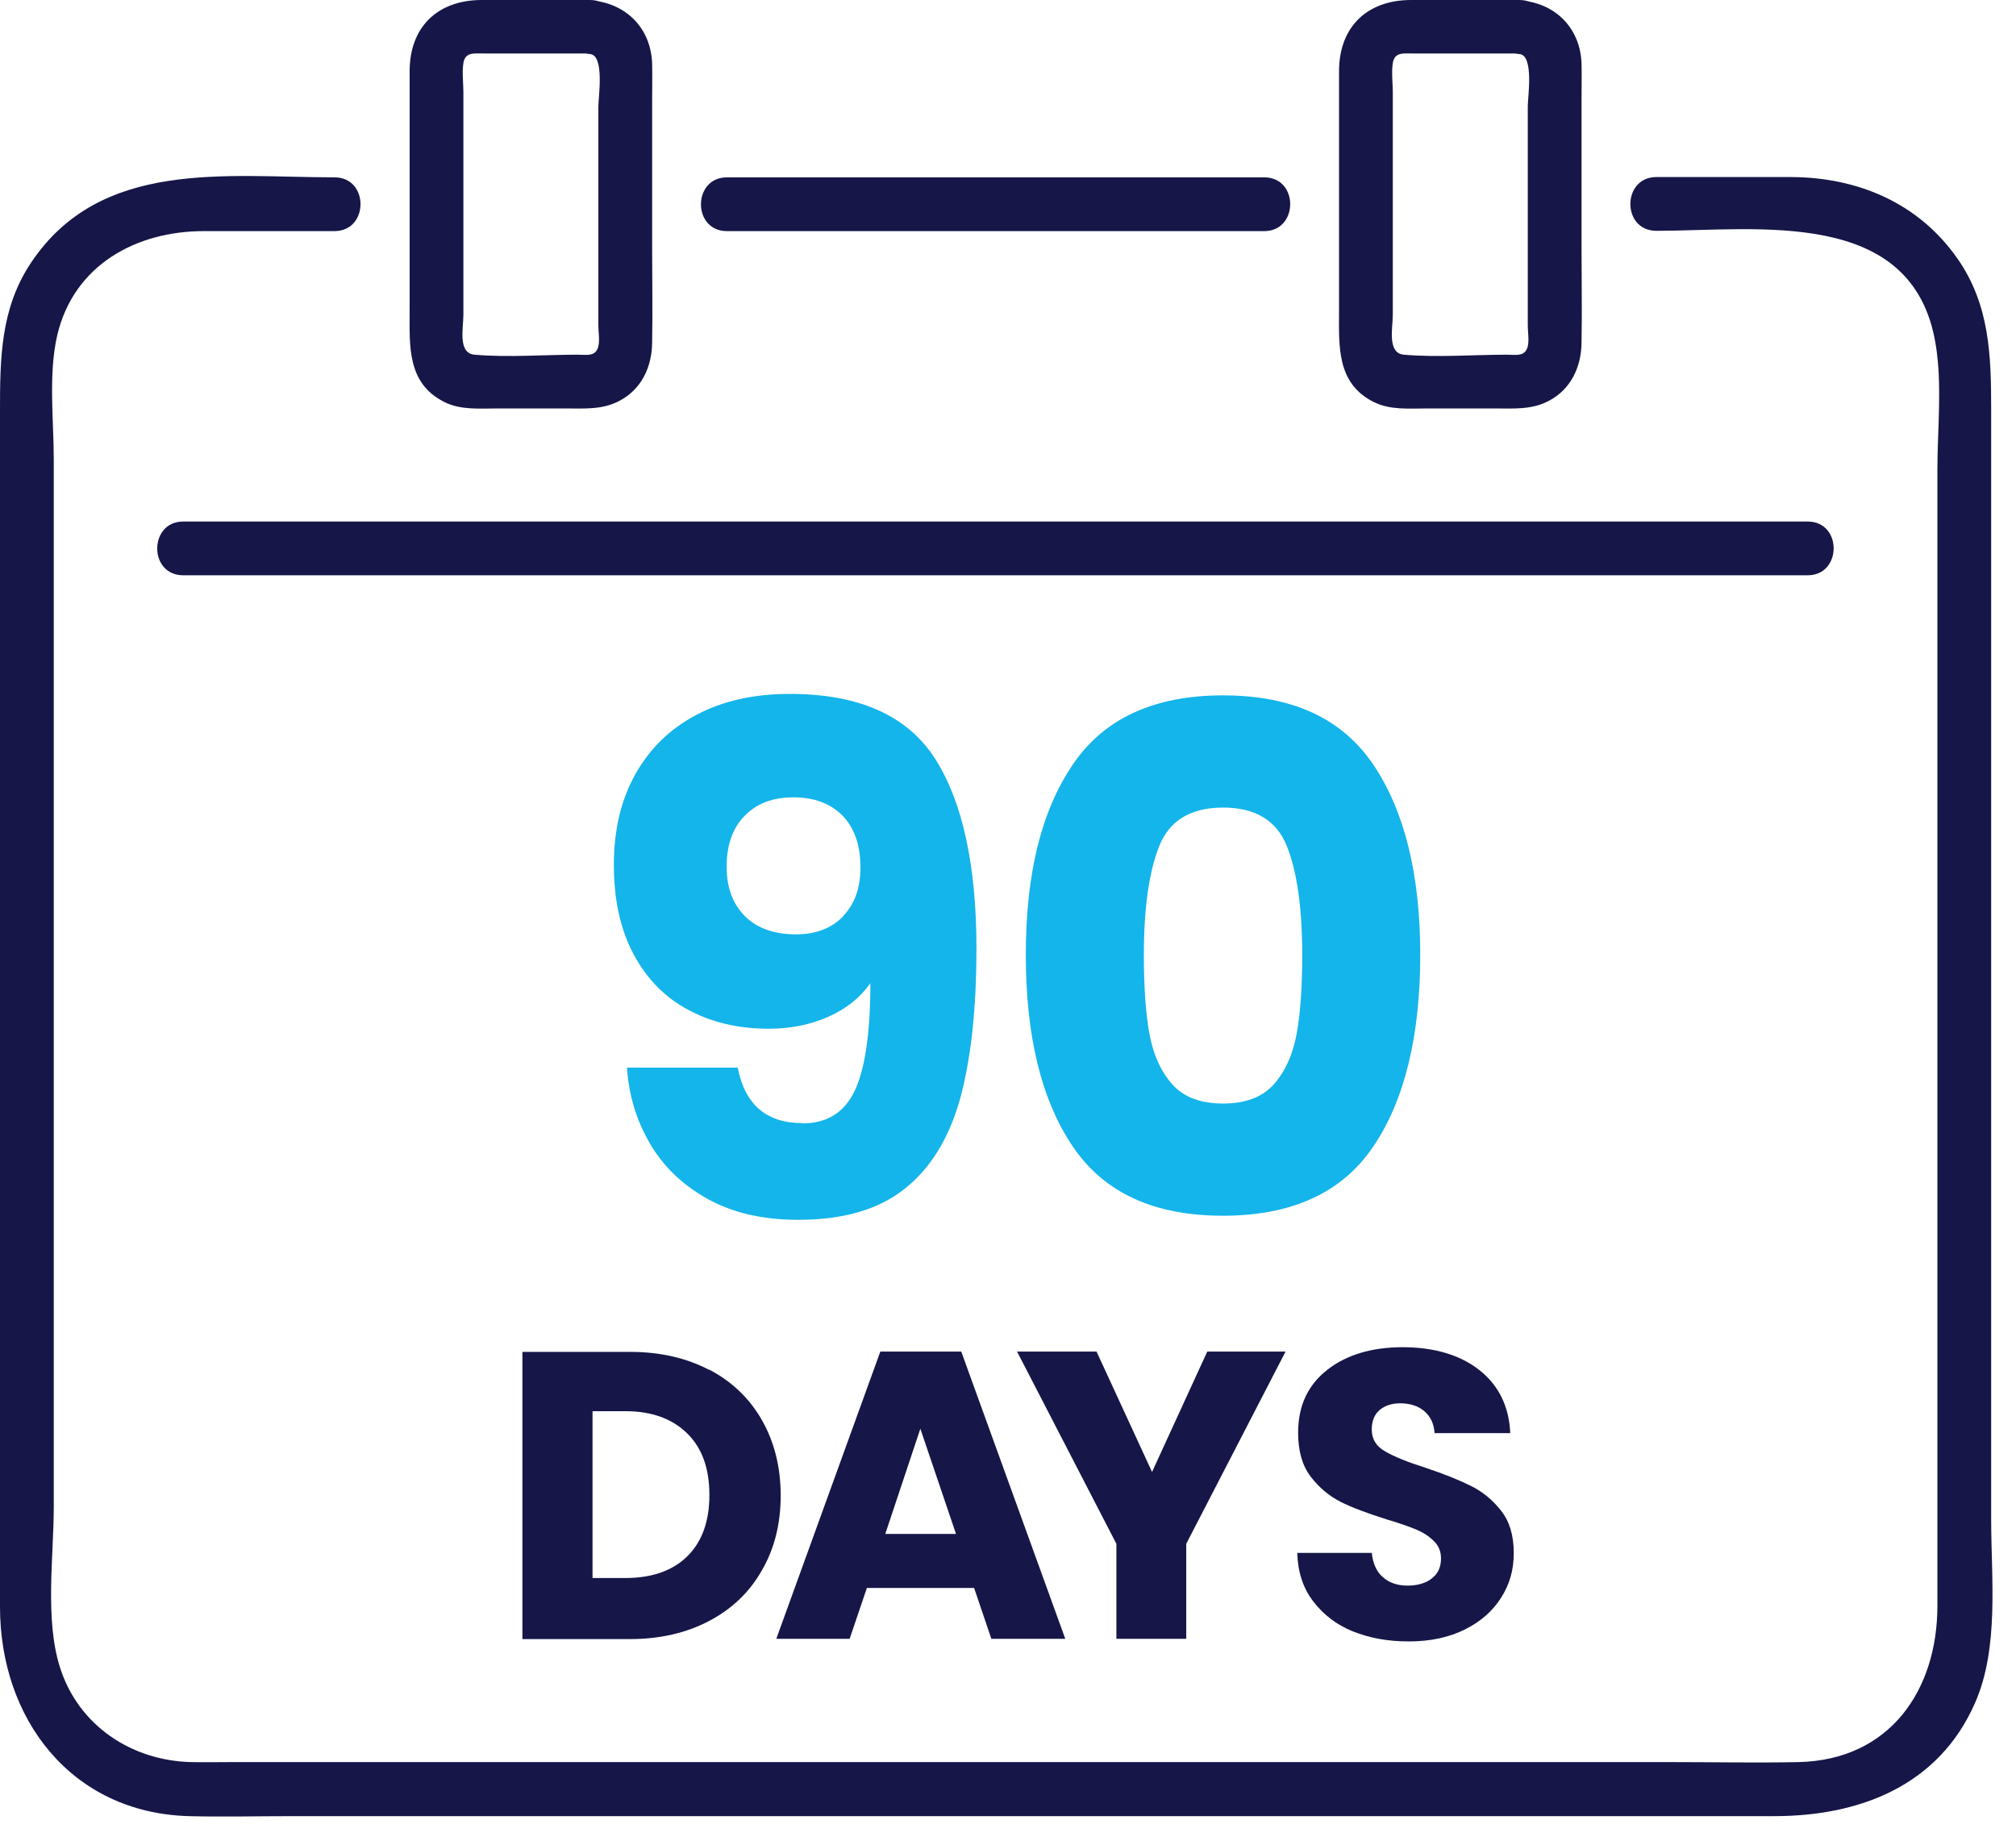
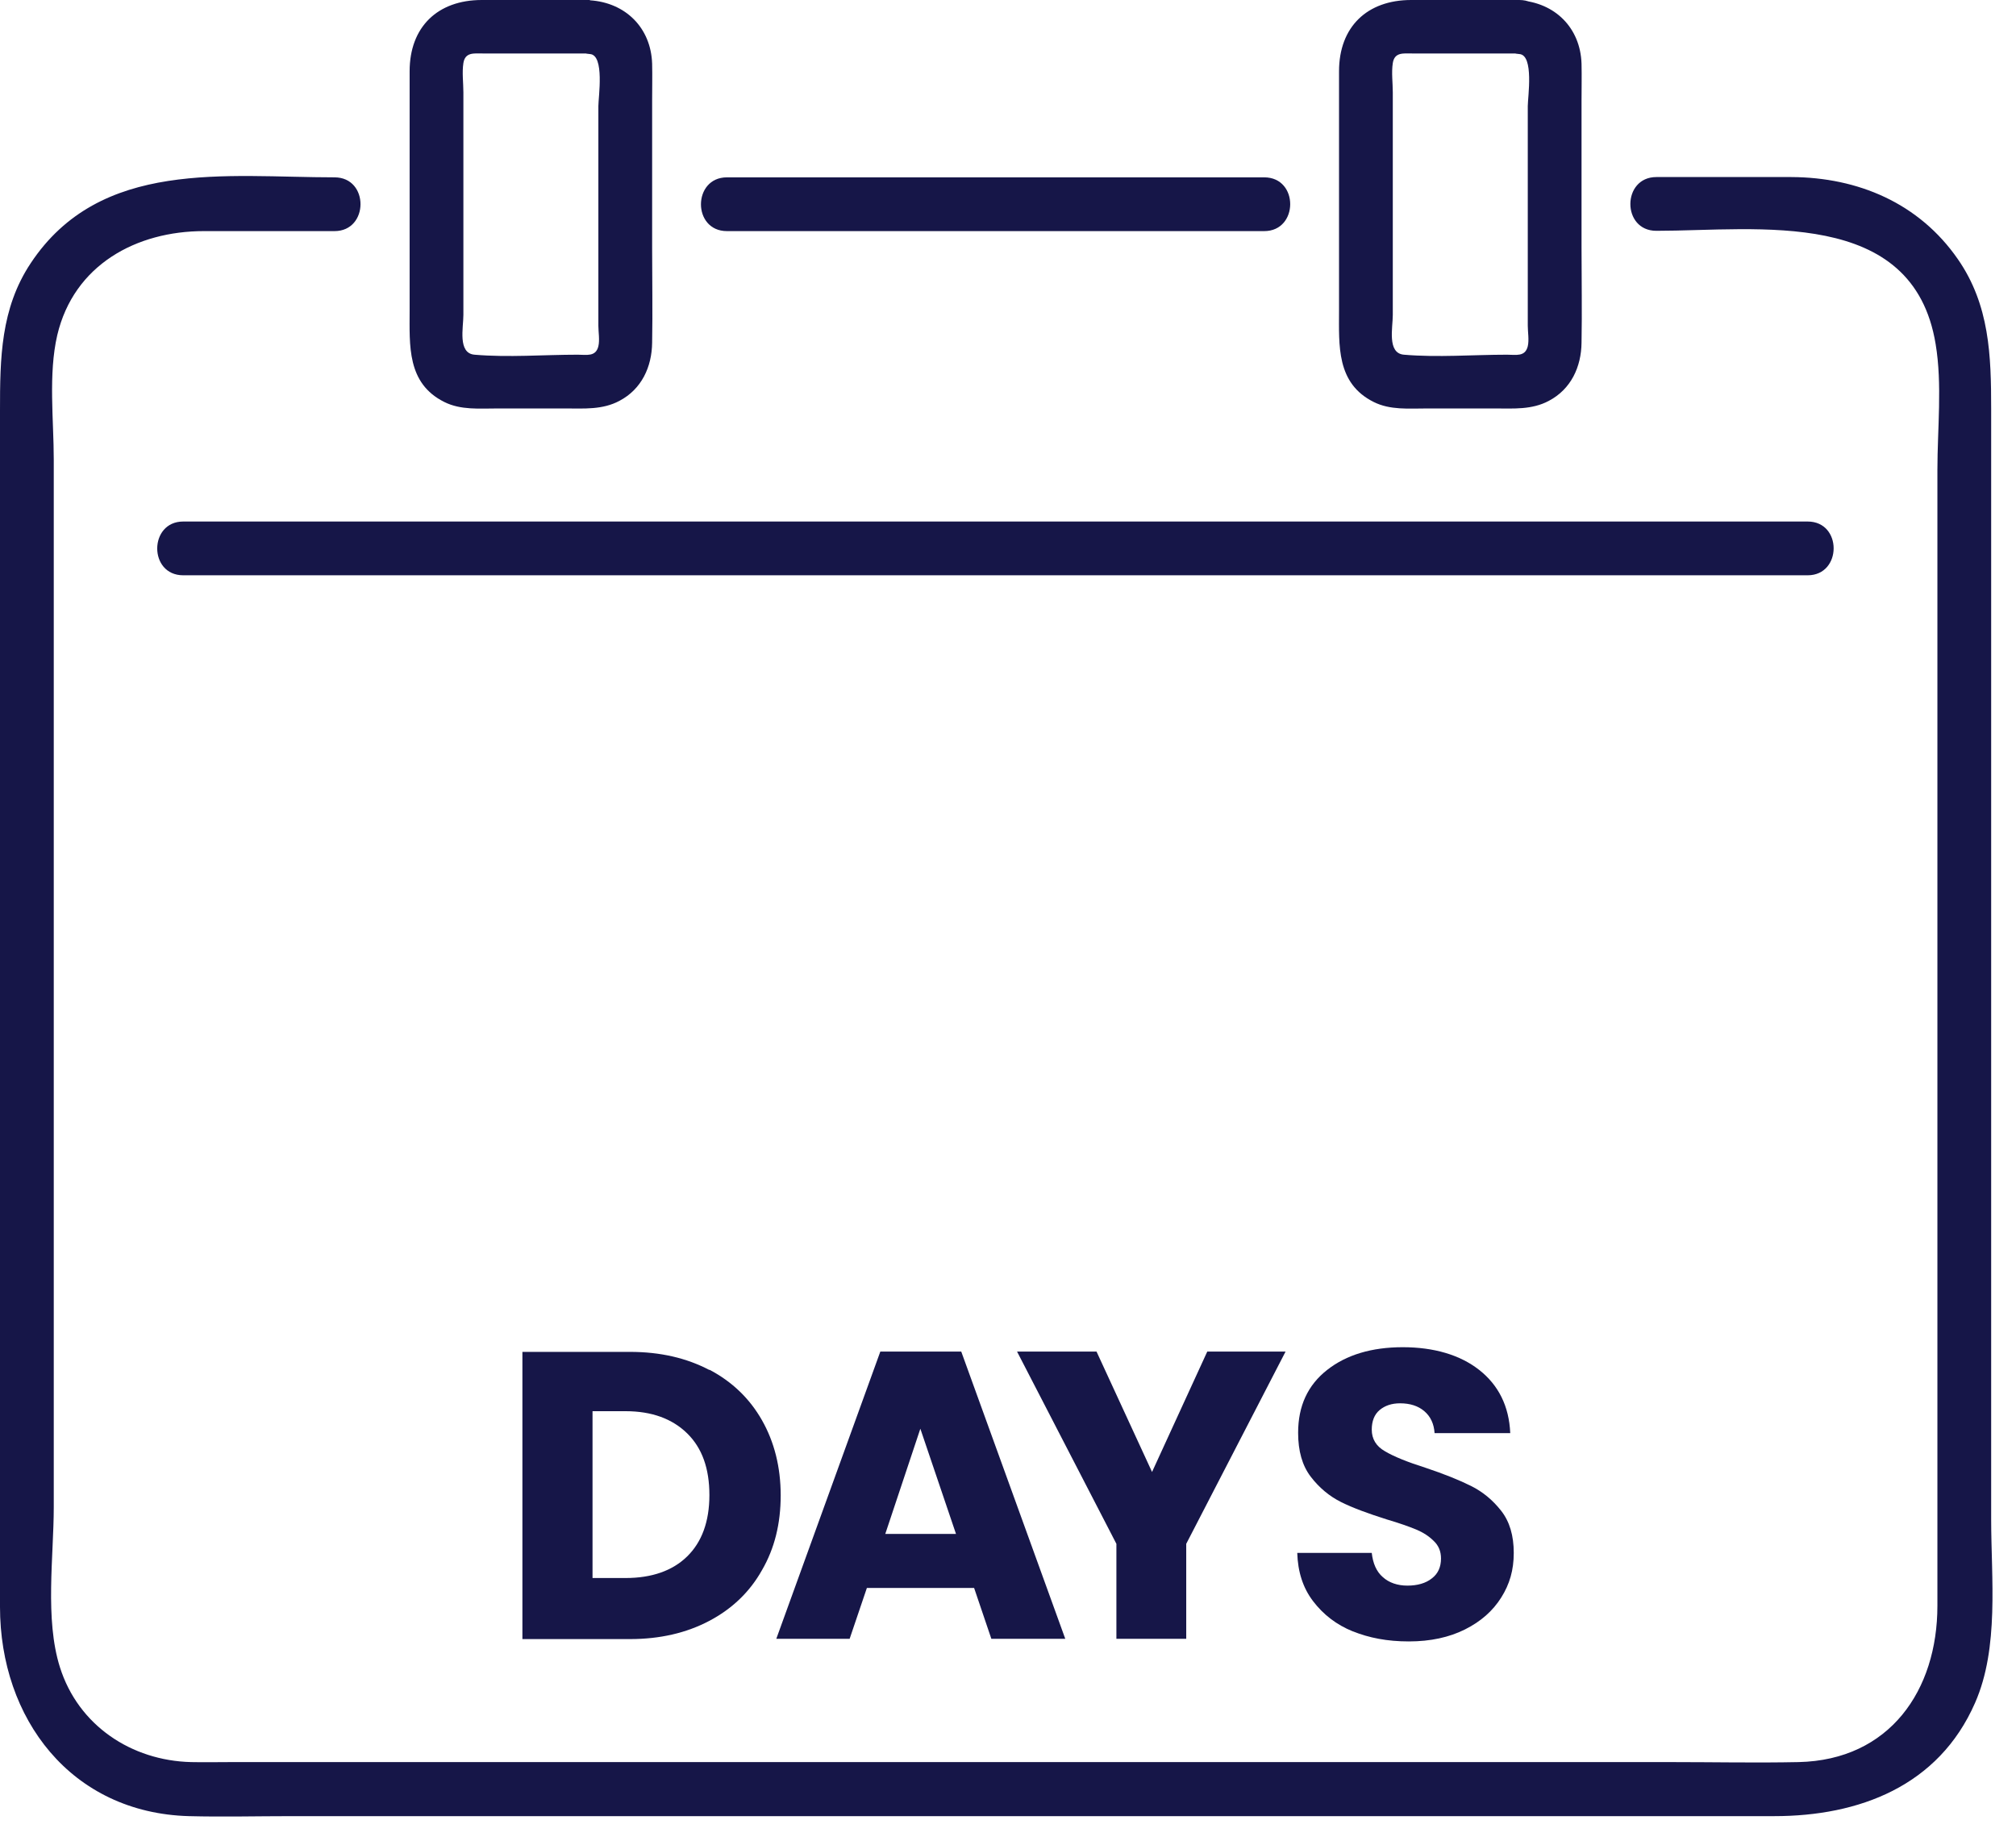
<svg xmlns="http://www.w3.org/2000/svg" width="69" height="63" viewBox="0 0 69 63" fill="none">
  <g clip-path="url(#clip0_1_105)">
    <path d="M11.46 6.07C7.74 6.07 3.43 5.42 1.05 9.01C0.02 10.56 0 12.27 0 14.05V55C0 58.82 2.43 62.05 6.47 62.16C7.64 62.19 8.81 62.16 9.98 62.16C16.93 62.16 23.89 62.16 30.84 62.16H54.15C56.34 62.16 58.53 62.16 60.72 62.16C63.62 62.16 66.35 61.14 67.6 58.28C68.43 56.39 68.15 54.02 68.15 52V20.98C68.15 18.65 68.15 16.33 68.15 14C68.15 12.18 68.1 10.44 67.01 8.87C65.68 6.95 63.59 6.07 61.31 6.06C59.77 6.06 58.23 6.06 56.69 6.06C55.51 6.06 55.5 7.9 56.69 7.9C60.16 7.9 65.48 7.07 66.25 11.78C66.48 13.16 66.31 14.68 66.31 16.08V20.37C66.31 25.51 66.31 30.65 66.31 35.78V54.96C66.31 57.85 64.68 60.24 61.56 60.31C60.11 60.34 58.66 60.31 57.21 60.31H7.91C7.45 60.31 7 60.32 6.54 60.31C4.5 60.26 2.68 59.06 2.05 57.06C1.53 55.41 1.84 53.27 1.84 51.58V15.73C1.84 14.37 1.65 12.81 1.96 11.47C2.53 9.06 4.67 7.91 6.98 7.91H11.45C12.63 7.91 12.64 6.07 11.45 6.07H11.46Z" fill="#161648" />
    <path d="M43.27 6.07H24.88C23.7 6.07 23.69 7.91 24.88 7.91H43.27C44.45 7.91 44.46 6.07 43.27 6.07Z" fill="#161648" />
    <path d="M6.27 19.69H61.87C63.05 19.69 63.06 17.85 61.87 17.85H6.27C5.09 17.85 5.08 19.69 6.27 19.69Z" fill="#161648" />
-     <path d="M20.19 0C18.96 0 17.72 0 16.49 0C14.98 0 14.02 0.92 14.02 2.44C14.02 5.17 14.02 7.89 14.02 10.62C14.02 11.82 13.92 13.12 15.21 13.76C15.77 14.04 16.41 13.98 17.02 13.98H19.37C19.99 13.98 20.62 14.03 21.2 13.72C21.96 13.32 22.31 12.56 22.32 11.73C22.34 10.65 22.32 9.56 22.32 8.47V3.45C22.32 3.03 22.33 2.6 22.32 2.18C22.28 0.95 21.41 0.09 20.19 0.01C18.97 -0.07 19.01 1.77 20.19 1.85C20.7 1.88 20.48 3.33 20.48 3.63V7.6C20.48 8.78 20.48 9.97 20.48 11.15C20.48 11.36 20.53 11.64 20.48 11.85C20.39 12.22 20.08 12.14 19.77 12.14C18.61 12.14 17.4 12.24 16.24 12.14C15.66 12.09 15.86 11.21 15.86 10.78C15.86 8.24 15.86 5.7 15.86 3.16C15.86 2.84 15.81 2.48 15.86 2.16C15.92 1.78 16.22 1.83 16.53 1.83C17.75 1.83 18.97 1.83 20.19 1.83C21.41 1.83 21.38 0 20.19 0Z" fill="#161648" />
+     <path d="M20.19 0C18.96 0 17.72 0 16.49 0C14.98 0 14.02 0.92 14.02 2.44C14.02 5.17 14.02 7.89 14.02 10.62C14.02 11.82 13.92 13.12 15.21 13.76C15.77 14.04 16.41 13.98 17.02 13.98H19.37C19.99 13.98 20.62 14.03 21.2 13.72C21.96 13.32 22.31 12.56 22.32 11.73C22.34 10.65 22.32 9.56 22.32 8.47V3.45C22.32 3.03 22.33 2.6 22.32 2.18C22.28 0.95 21.41 0.09 20.19 0.01C18.97 -0.07 19.01 1.77 20.19 1.85C20.7 1.88 20.48 3.33 20.48 3.63V7.6C20.48 8.78 20.48 9.97 20.48 11.15C20.48 11.36 20.53 11.64 20.48 11.85C20.39 12.22 20.08 12.14 19.77 12.14C18.61 12.14 17.4 12.24 16.24 12.14C15.66 12.09 15.86 11.21 15.86 10.78C15.86 8.24 15.86 5.7 15.86 3.16C15.86 2.84 15.81 2.48 15.86 2.16C15.92 1.78 16.22 1.83 16.53 1.83C17.75 1.83 18.97 1.83 20.19 1.83Z" fill="#161648" />
    <path d="M52 0C50.77 0 49.53 0 48.3 0C46.79 0 45.83 0.92 45.83 2.44C45.83 5.17 45.83 7.89 45.83 10.62C45.83 11.82 45.73 13.12 47.02 13.76C47.58 14.04 48.22 13.98 48.83 13.98H51.18C51.8 13.98 52.43 14.03 53.01 13.72C53.77 13.32 54.12 12.56 54.13 11.73C54.15 10.65 54.13 9.56 54.13 8.47V3.45C54.13 3.03 54.14 2.6 54.13 2.18C54.09 0.95 53.22 0.09 52 0.01C50.78 -0.07 50.82 1.77 52 1.85C52.51 1.88 52.29 3.33 52.29 3.63V7.6C52.29 8.78 52.29 9.97 52.29 11.15C52.29 11.36 52.34 11.64 52.29 11.85C52.2 12.22 51.89 12.14 51.58 12.14C50.42 12.14 49.21 12.24 48.05 12.14C47.47 12.09 47.67 11.21 47.67 10.78V3.16C47.67 2.84 47.62 2.48 47.67 2.16C47.73 1.78 48.03 1.83 48.34 1.83C49.56 1.83 50.78 1.83 52 1.83C53.22 1.83 53.19 0 52 0Z" fill="#161648" />
-     <path d="M27.46 38.45C28.31 38.45 28.91 38.07 29.26 37.32C29.61 36.57 29.79 35.34 29.79 33.65C29.44 34.15 28.96 34.53 28.35 34.8C27.74 35.07 27.06 35.21 26.31 35.21C25.29 35.21 24.37 35 23.57 34.57C22.77 34.15 22.14 33.51 21.69 32.67C21.24 31.83 21.01 30.81 21.01 29.61C21.01 28.41 21.25 27.39 21.74 26.51C22.23 25.63 22.92 24.95 23.83 24.47C24.73 23.99 25.8 23.75 27.03 23.75C29.4 23.75 31.05 24.49 32 25.96C32.94 27.43 33.42 29.6 33.42 32.46C33.42 34.54 33.23 36.26 32.86 37.61C32.48 38.96 31.85 39.99 30.96 40.69C30.07 41.4 28.86 41.75 27.32 41.75C26.1 41.75 25.07 41.51 24.21 41.03C23.35 40.55 22.7 39.92 22.24 39.13C21.78 38.34 21.52 37.48 21.46 36.54H25.25C25.49 37.8 26.23 38.44 27.46 38.44V38.45ZM28.85 31.36C29.25 30.95 29.45 30.4 29.45 29.69C29.45 28.92 29.24 28.33 28.83 27.91C28.41 27.49 27.85 27.29 27.15 27.29C26.45 27.29 25.89 27.5 25.48 27.93C25.07 28.35 24.87 28.93 24.87 29.67C24.87 30.36 25.07 30.92 25.48 31.34C25.89 31.76 26.48 31.98 27.24 31.98C27.91 31.98 28.45 31.78 28.85 31.37V31.36Z" fill="#13B5EA" />
-     <path d="M36.71 26.18C37.77 24.6 39.49 23.8 41.86 23.8C44.23 23.8 45.94 24.59 47.01 26.18C48.07 27.76 48.61 29.93 48.61 32.68C48.61 35.43 48.08 37.65 47.01 39.23C45.95 40.81 44.23 41.61 41.86 41.61C39.49 41.61 37.78 40.82 36.71 39.23C35.64 37.64 35.11 35.46 35.11 32.68C35.11 29.9 35.64 27.76 36.71 26.18ZM44.04 28.95C43.69 28.08 42.96 27.64 41.86 27.64C40.76 27.64 40.03 28.08 39.68 28.95C39.33 29.82 39.15 31.07 39.15 32.68C39.15 33.77 39.21 34.67 39.34 35.38C39.47 36.09 39.73 36.67 40.12 37.11C40.51 37.55 41.09 37.77 41.86 37.77C42.63 37.77 43.21 37.55 43.6 37.11C43.99 36.67 44.25 36.09 44.38 35.38C44.51 34.67 44.57 33.77 44.57 32.68C44.57 31.06 44.39 29.82 44.04 28.95Z" fill="#13B5EA" />
    <path d="M24.28 46.88C25.06 47.29 25.66 47.87 26.08 48.61C26.5 49.35 26.72 50.21 26.72 51.18C26.72 52.15 26.51 53 26.08 53.74C25.66 54.49 25.05 55.07 24.27 55.48C23.49 55.89 22.59 56.1 21.56 56.1H17.88V46.27H21.56C22.6 46.27 23.5 46.48 24.28 46.89V46.88ZM23.52 53.27C24.02 52.78 24.28 52.08 24.28 51.17C24.28 50.26 24.03 49.56 23.52 49.06C23.01 48.56 22.31 48.3 21.41 48.3H20.28V54.01H21.41C22.31 54.01 23.02 53.76 23.52 53.27Z" fill="#161648" />
    <path d="M33.34 54.35H29.67L29.08 56.09H26.57L30.13 46.26H32.9L36.46 56.09H33.93L33.34 54.35ZM32.72 52.5L31.5 48.9L30.3 52.5H32.72Z" fill="#161648" />
    <path d="M44 46.26L40.6 52.84V56.09H38.21V52.84L34.81 46.26H37.53L39.43 50.38L41.32 46.26H44.01H44Z" fill="#161648" />
    <path d="M46.31 55.84C45.74 55.61 45.29 55.26 44.94 54.8C44.59 54.34 44.42 53.79 44.4 53.15H46.95C46.99 53.51 47.11 53.79 47.33 53.98C47.54 54.17 47.83 54.27 48.17 54.27C48.51 54.27 48.8 54.19 49.01 54.02C49.22 53.86 49.32 53.63 49.32 53.34C49.32 53.1 49.24 52.9 49.07 52.74C48.91 52.58 48.71 52.45 48.47 52.35C48.23 52.25 47.89 52.13 47.45 52C46.82 51.8 46.3 51.61 45.9 51.41C45.5 51.21 45.15 50.92 44.86 50.54C44.57 50.16 44.43 49.66 44.43 49.04C44.43 48.12 44.76 47.41 45.42 46.89C46.08 46.37 46.95 46.11 48.01 46.11C49.07 46.11 49.97 46.37 50.63 46.89C51.29 47.41 51.65 48.13 51.69 49.05H49.1C49.08 48.73 48.96 48.48 48.75 48.3C48.54 48.12 48.26 48.03 47.92 48.03C47.63 48.03 47.4 48.11 47.22 48.26C47.04 48.41 46.95 48.64 46.95 48.93C46.95 49.25 47.1 49.5 47.4 49.67C47.7 49.85 48.17 50.04 48.8 50.24C49.43 50.45 49.95 50.66 50.35 50.86C50.75 51.06 51.09 51.34 51.38 51.71C51.67 52.08 51.81 52.56 51.81 53.15C51.81 53.74 51.67 54.22 51.38 54.68C51.09 55.14 50.68 55.5 50.14 55.77C49.6 56.04 48.96 56.18 48.22 56.18C47.48 56.18 46.86 56.06 46.29 55.83L46.31 55.84Z" fill="#161648" />
  </g>
  <defs>
    <clipPath id="clip0_1_105">
      <rect width="68.19" height="62.17" fill="white" />
    </clipPath>
  </defs>
</svg>